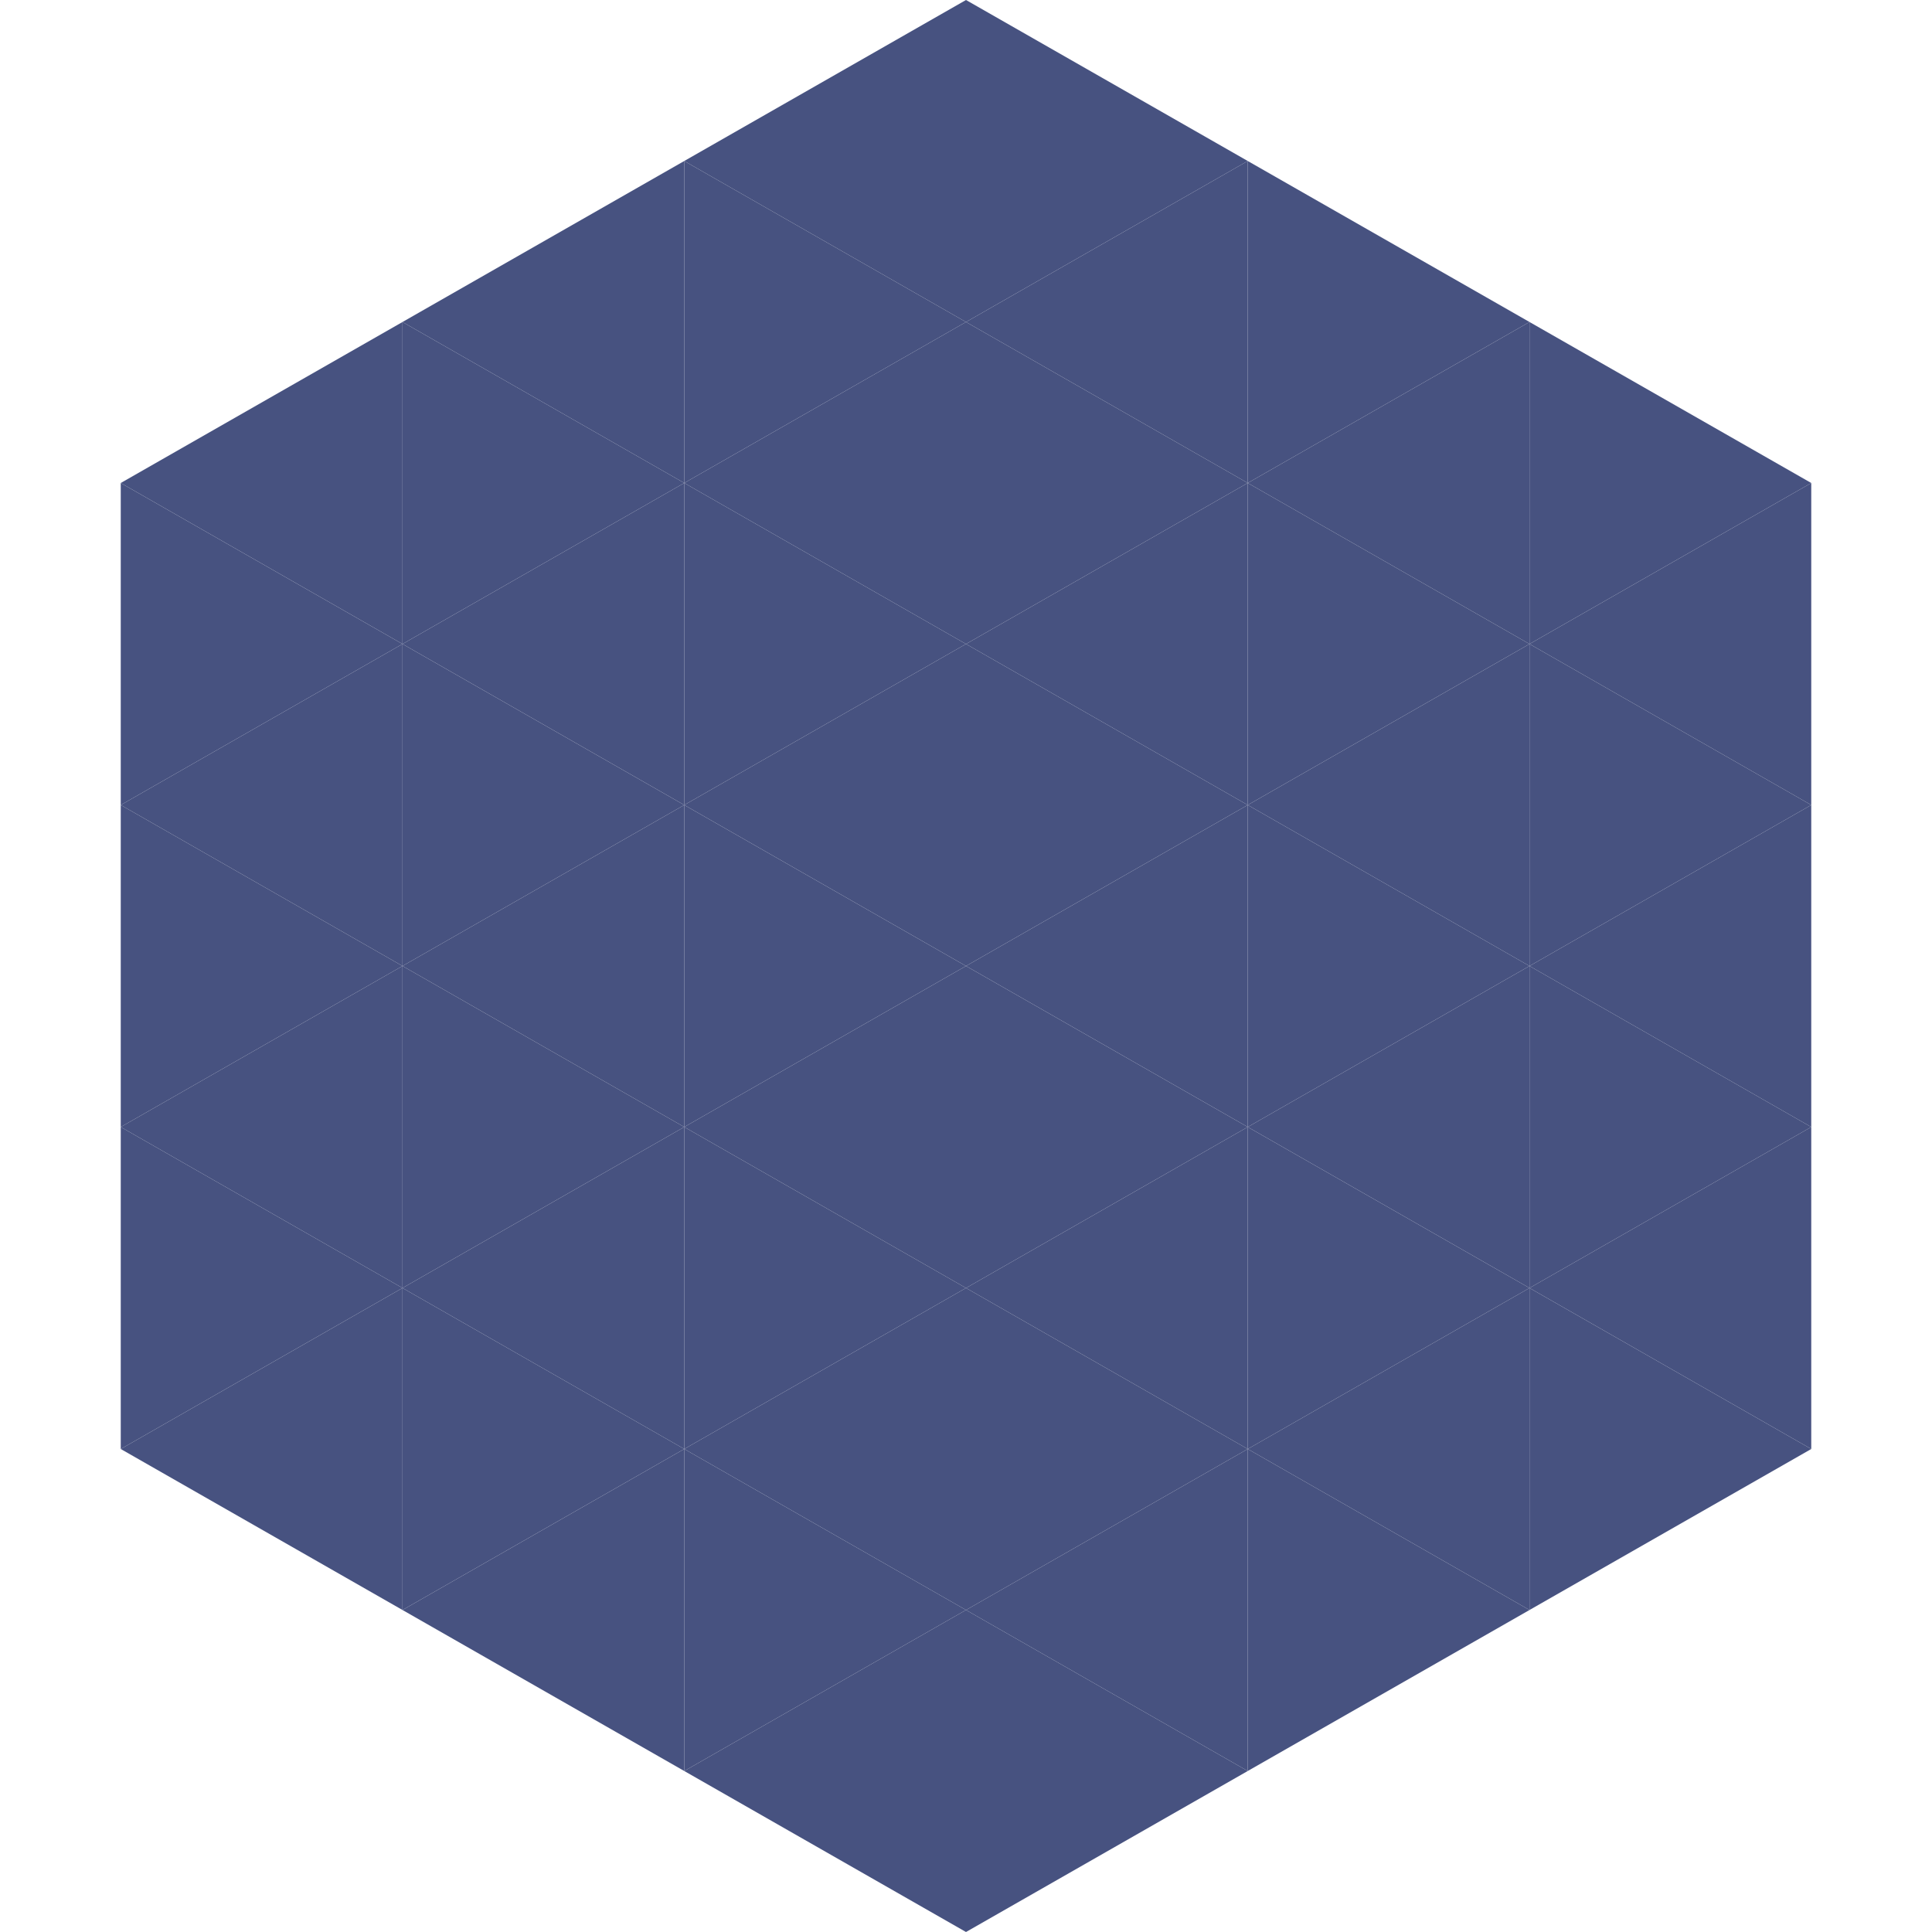
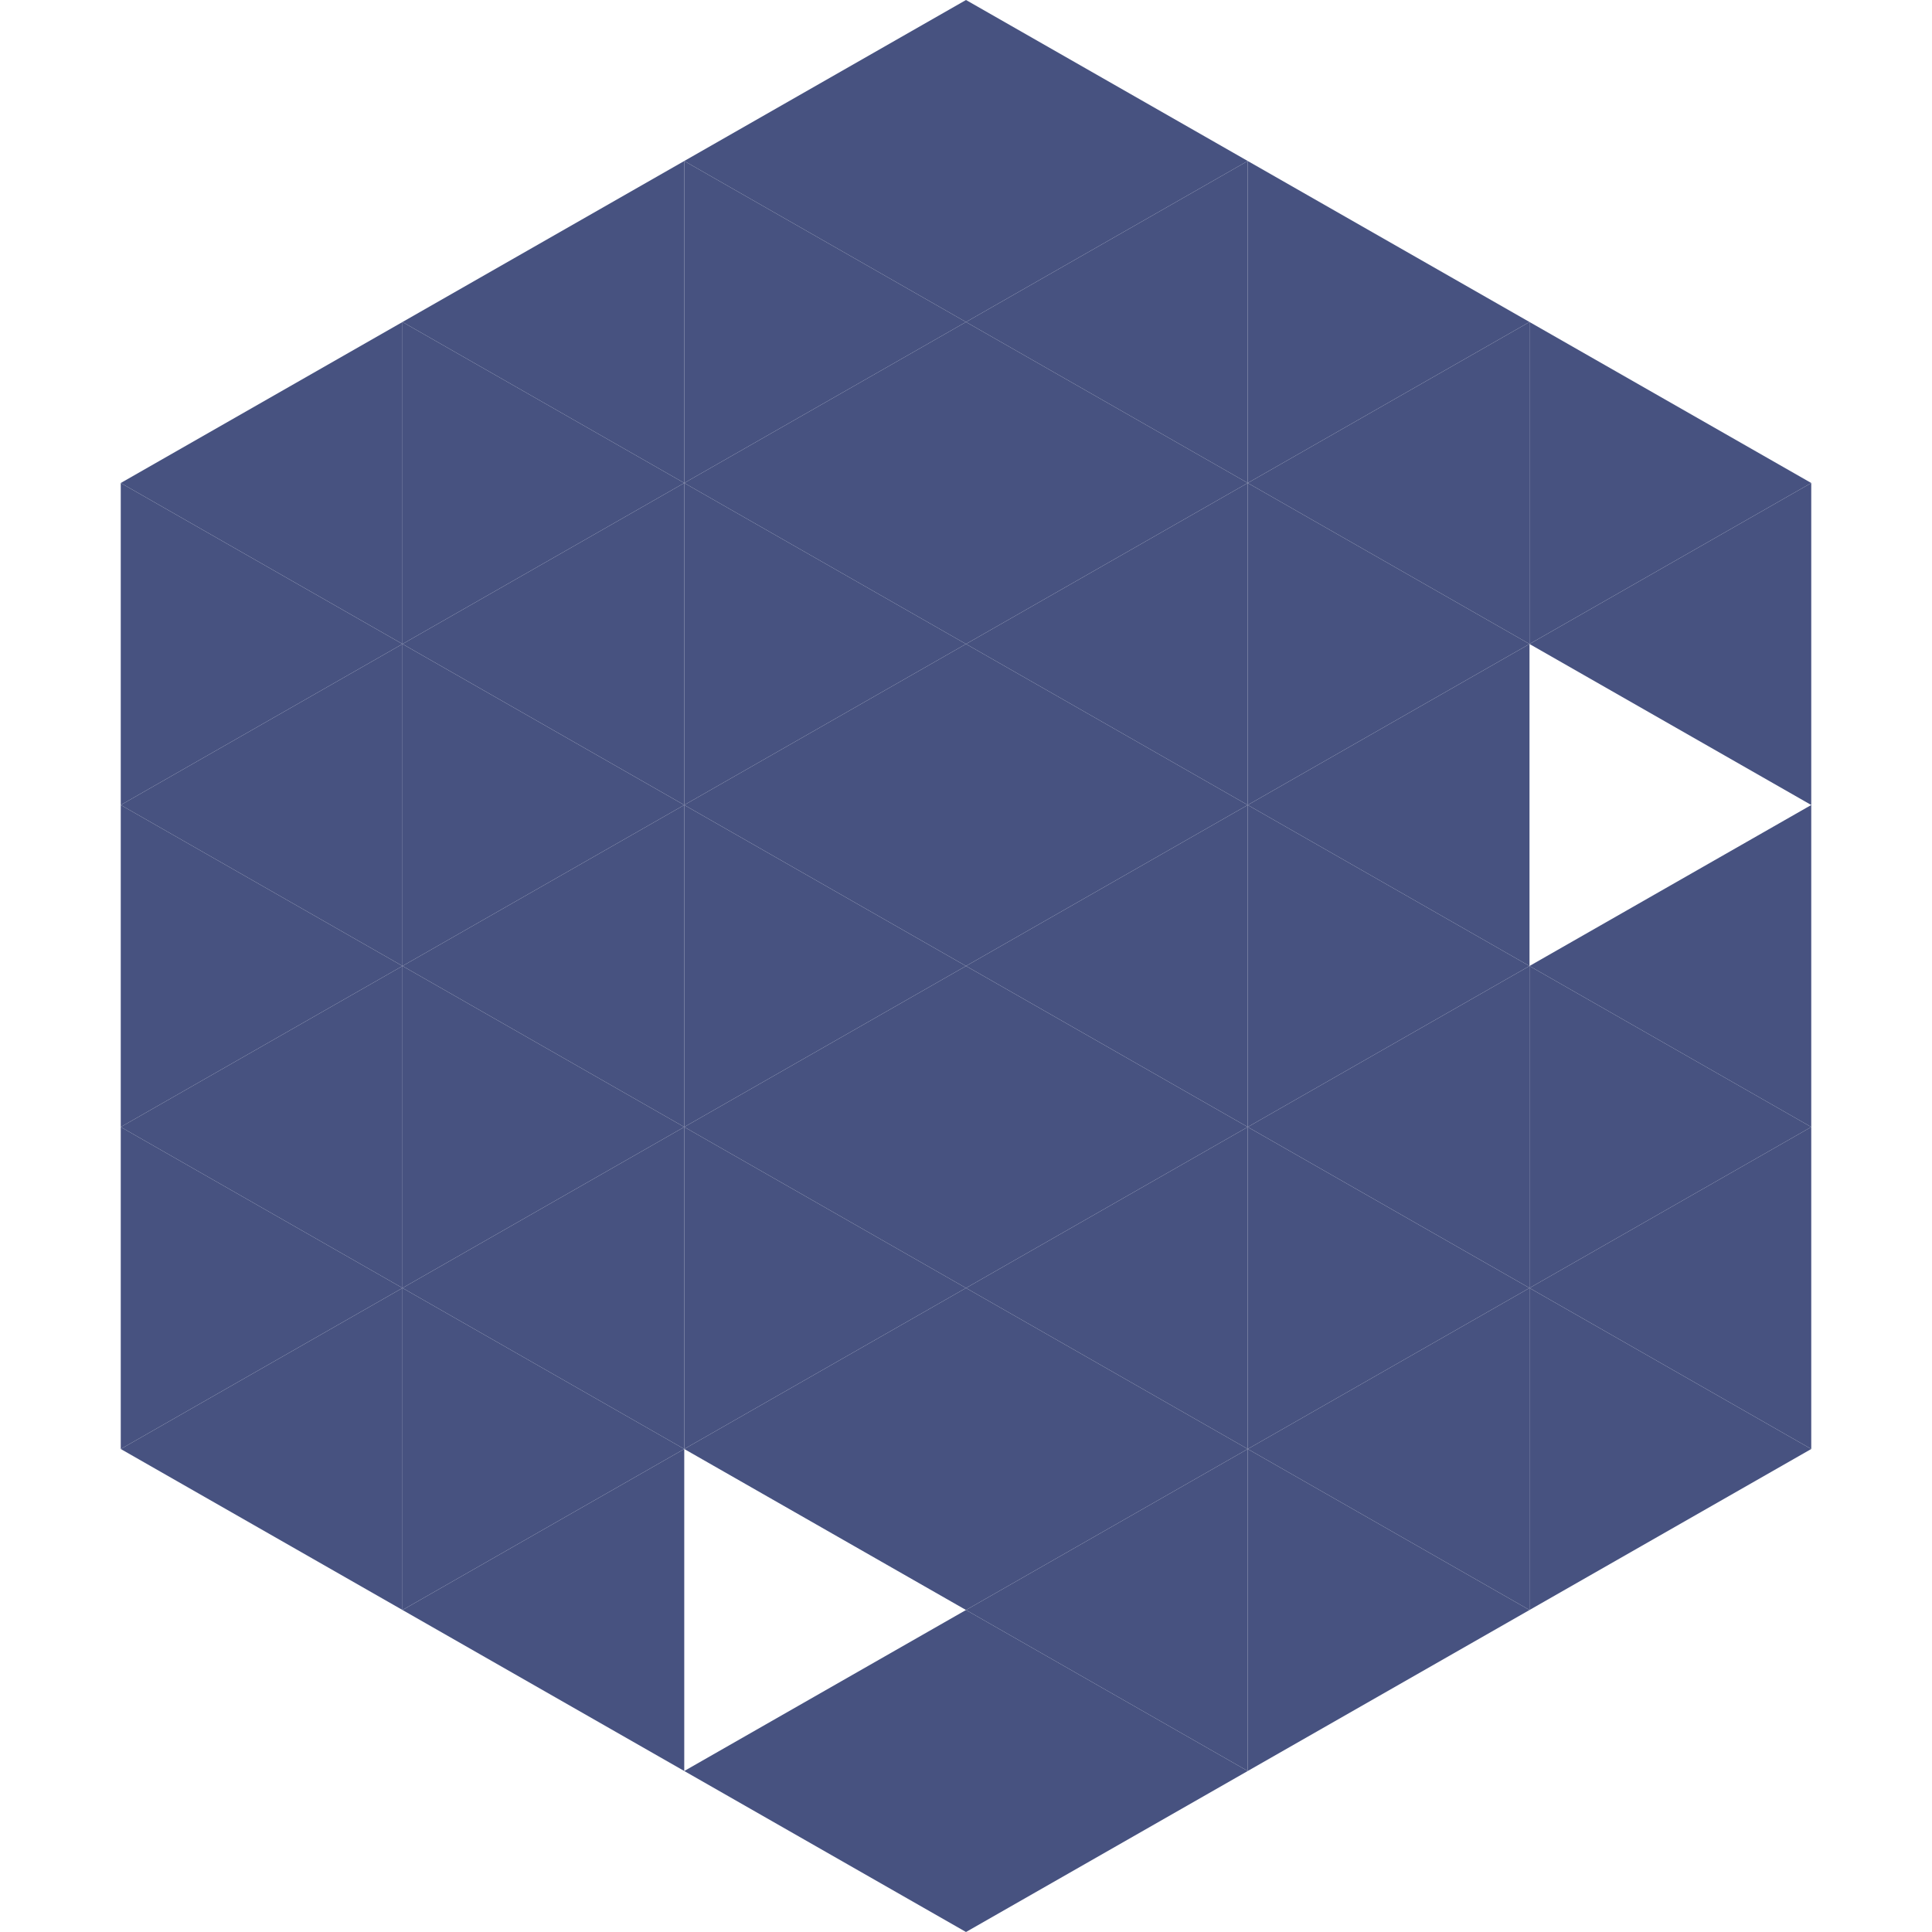
<svg xmlns="http://www.w3.org/2000/svg" width="240" height="240">
  <polygon points="50,40 15,60 50,80" style="fill:rgb(71,82,128)" />
  <polygon points="190,40 225,60 190,80" style="fill:rgb(71,82,128)" />
  <polygon points="15,60 50,80 15,100" style="fill:rgb(71,82,128)" />
  <polygon points="225,60 190,80 225,100" style="fill:rgb(71,82,128)" />
  <polygon points="50,80 15,100 50,120" style="fill:rgb(71,82,128)" />
-   <polygon points="190,80 225,100 190,120" style="fill:rgb(71,82,128)" />
  <polygon points="15,100 50,120 15,140" style="fill:rgb(71,82,128)" />
  <polygon points="225,100 190,120 225,140" style="fill:rgb(71,82,128)" />
  <polygon points="50,120 15,140 50,160" style="fill:rgb(71,82,128)" />
  <polygon points="190,120 225,140 190,160" style="fill:rgb(71,82,128)" />
  <polygon points="15,140 50,160 15,180" style="fill:rgb(71,82,128)" />
  <polygon points="225,140 190,160 225,180" style="fill:rgb(71,82,128)" />
  <polygon points="50,160 15,180 50,200" style="fill:rgb(71,82,128)" />
  <polygon points="190,160 225,180 190,200" style="fill:rgb(71,82,128)" />
  <polygon points="15,180 50,200 15,220" style="fill:rgb(255,255,255); fill-opacity:0" />
  <polygon points="225,180 190,200 225,220" style="fill:rgb(255,255,255); fill-opacity:0" />
  <polygon points="50,0 85,20 50,40" style="fill:rgb(255,255,255); fill-opacity:0" />
  <polygon points="190,0 155,20 190,40" style="fill:rgb(255,255,255); fill-opacity:0" />
  <polygon points="85,20 50,40 85,60" style="fill:rgb(71,82,128)" />
  <polygon points="155,20 190,40 155,60" style="fill:rgb(71,82,128)" />
  <polygon points="50,40 85,60 50,80" style="fill:rgb(71,82,128)" />
  <polygon points="190,40 155,60 190,80" style="fill:rgb(71,82,128)" />
  <polygon points="85,60 50,80 85,100" style="fill:rgb(71,82,128)" />
  <polygon points="155,60 190,80 155,100" style="fill:rgb(71,82,128)" />
  <polygon points="50,80 85,100 50,120" style="fill:rgb(71,82,128)" />
  <polygon points="190,80 155,100 190,120" style="fill:rgb(71,82,128)" />
  <polygon points="85,100 50,120 85,140" style="fill:rgb(71,82,128)" />
  <polygon points="155,100 190,120 155,140" style="fill:rgb(71,82,128)" />
  <polygon points="50,120 85,140 50,160" style="fill:rgb(71,82,128)" />
  <polygon points="190,120 155,140 190,160" style="fill:rgb(71,82,128)" />
  <polygon points="85,140 50,160 85,180" style="fill:rgb(71,82,128)" />
  <polygon points="155,140 190,160 155,180" style="fill:rgb(71,82,128)" />
  <polygon points="50,160 85,180 50,200" style="fill:rgb(71,82,128)" />
  <polygon points="190,160 155,180 190,200" style="fill:rgb(71,82,128)" />
  <polygon points="85,180 50,200 85,220" style="fill:rgb(71,82,128)" />
  <polygon points="155,180 190,200 155,220" style="fill:rgb(71,82,128)" />
  <polygon points="120,0 85,20 120,40" style="fill:rgb(71,82,128)" />
  <polygon points="120,0 155,20 120,40" style="fill:rgb(71,82,128)" />
  <polygon points="85,20 120,40 85,60" style="fill:rgb(71,82,128)" />
  <polygon points="155,20 120,40 155,60" style="fill:rgb(71,82,128)" />
  <polygon points="120,40 85,60 120,80" style="fill:rgb(71,82,128)" />
  <polygon points="120,40 155,60 120,80" style="fill:rgb(71,82,128)" />
  <polygon points="85,60 120,80 85,100" style="fill:rgb(71,82,128)" />
  <polygon points="155,60 120,80 155,100" style="fill:rgb(71,82,128)" />
  <polygon points="120,80 85,100 120,120" style="fill:rgb(71,82,128)" />
  <polygon points="120,80 155,100 120,120" style="fill:rgb(71,82,128)" />
  <polygon points="85,100 120,120 85,140" style="fill:rgb(71,82,128)" />
  <polygon points="155,100 120,120 155,140" style="fill:rgb(71,82,128)" />
  <polygon points="120,120 85,140 120,160" style="fill:rgb(71,82,128)" />
  <polygon points="120,120 155,140 120,160" style="fill:rgb(71,82,128)" />
  <polygon points="85,140 120,160 85,180" style="fill:rgb(71,82,128)" />
  <polygon points="155,140 120,160 155,180" style="fill:rgb(71,82,128)" />
  <polygon points="120,160 85,180 120,200" style="fill:rgb(71,82,128)" />
  <polygon points="120,160 155,180 120,200" style="fill:rgb(71,82,128)" />
-   <polygon points="85,180 120,200 85,220" style="fill:rgb(71,82,128)" />
  <polygon points="155,180 120,200 155,220" style="fill:rgb(71,82,128)" />
  <polygon points="120,200 85,220 120,240" style="fill:rgb(71,82,128)" />
  <polygon points="120,200 155,220 120,240" style="fill:rgb(71,82,128)" />
  <polygon points="85,220 120,240 85,260" style="fill:rgb(255,255,255); fill-opacity:0" />
  <polygon points="155,220 120,240 155,260" style="fill:rgb(255,255,255); fill-opacity:0" />
</svg>